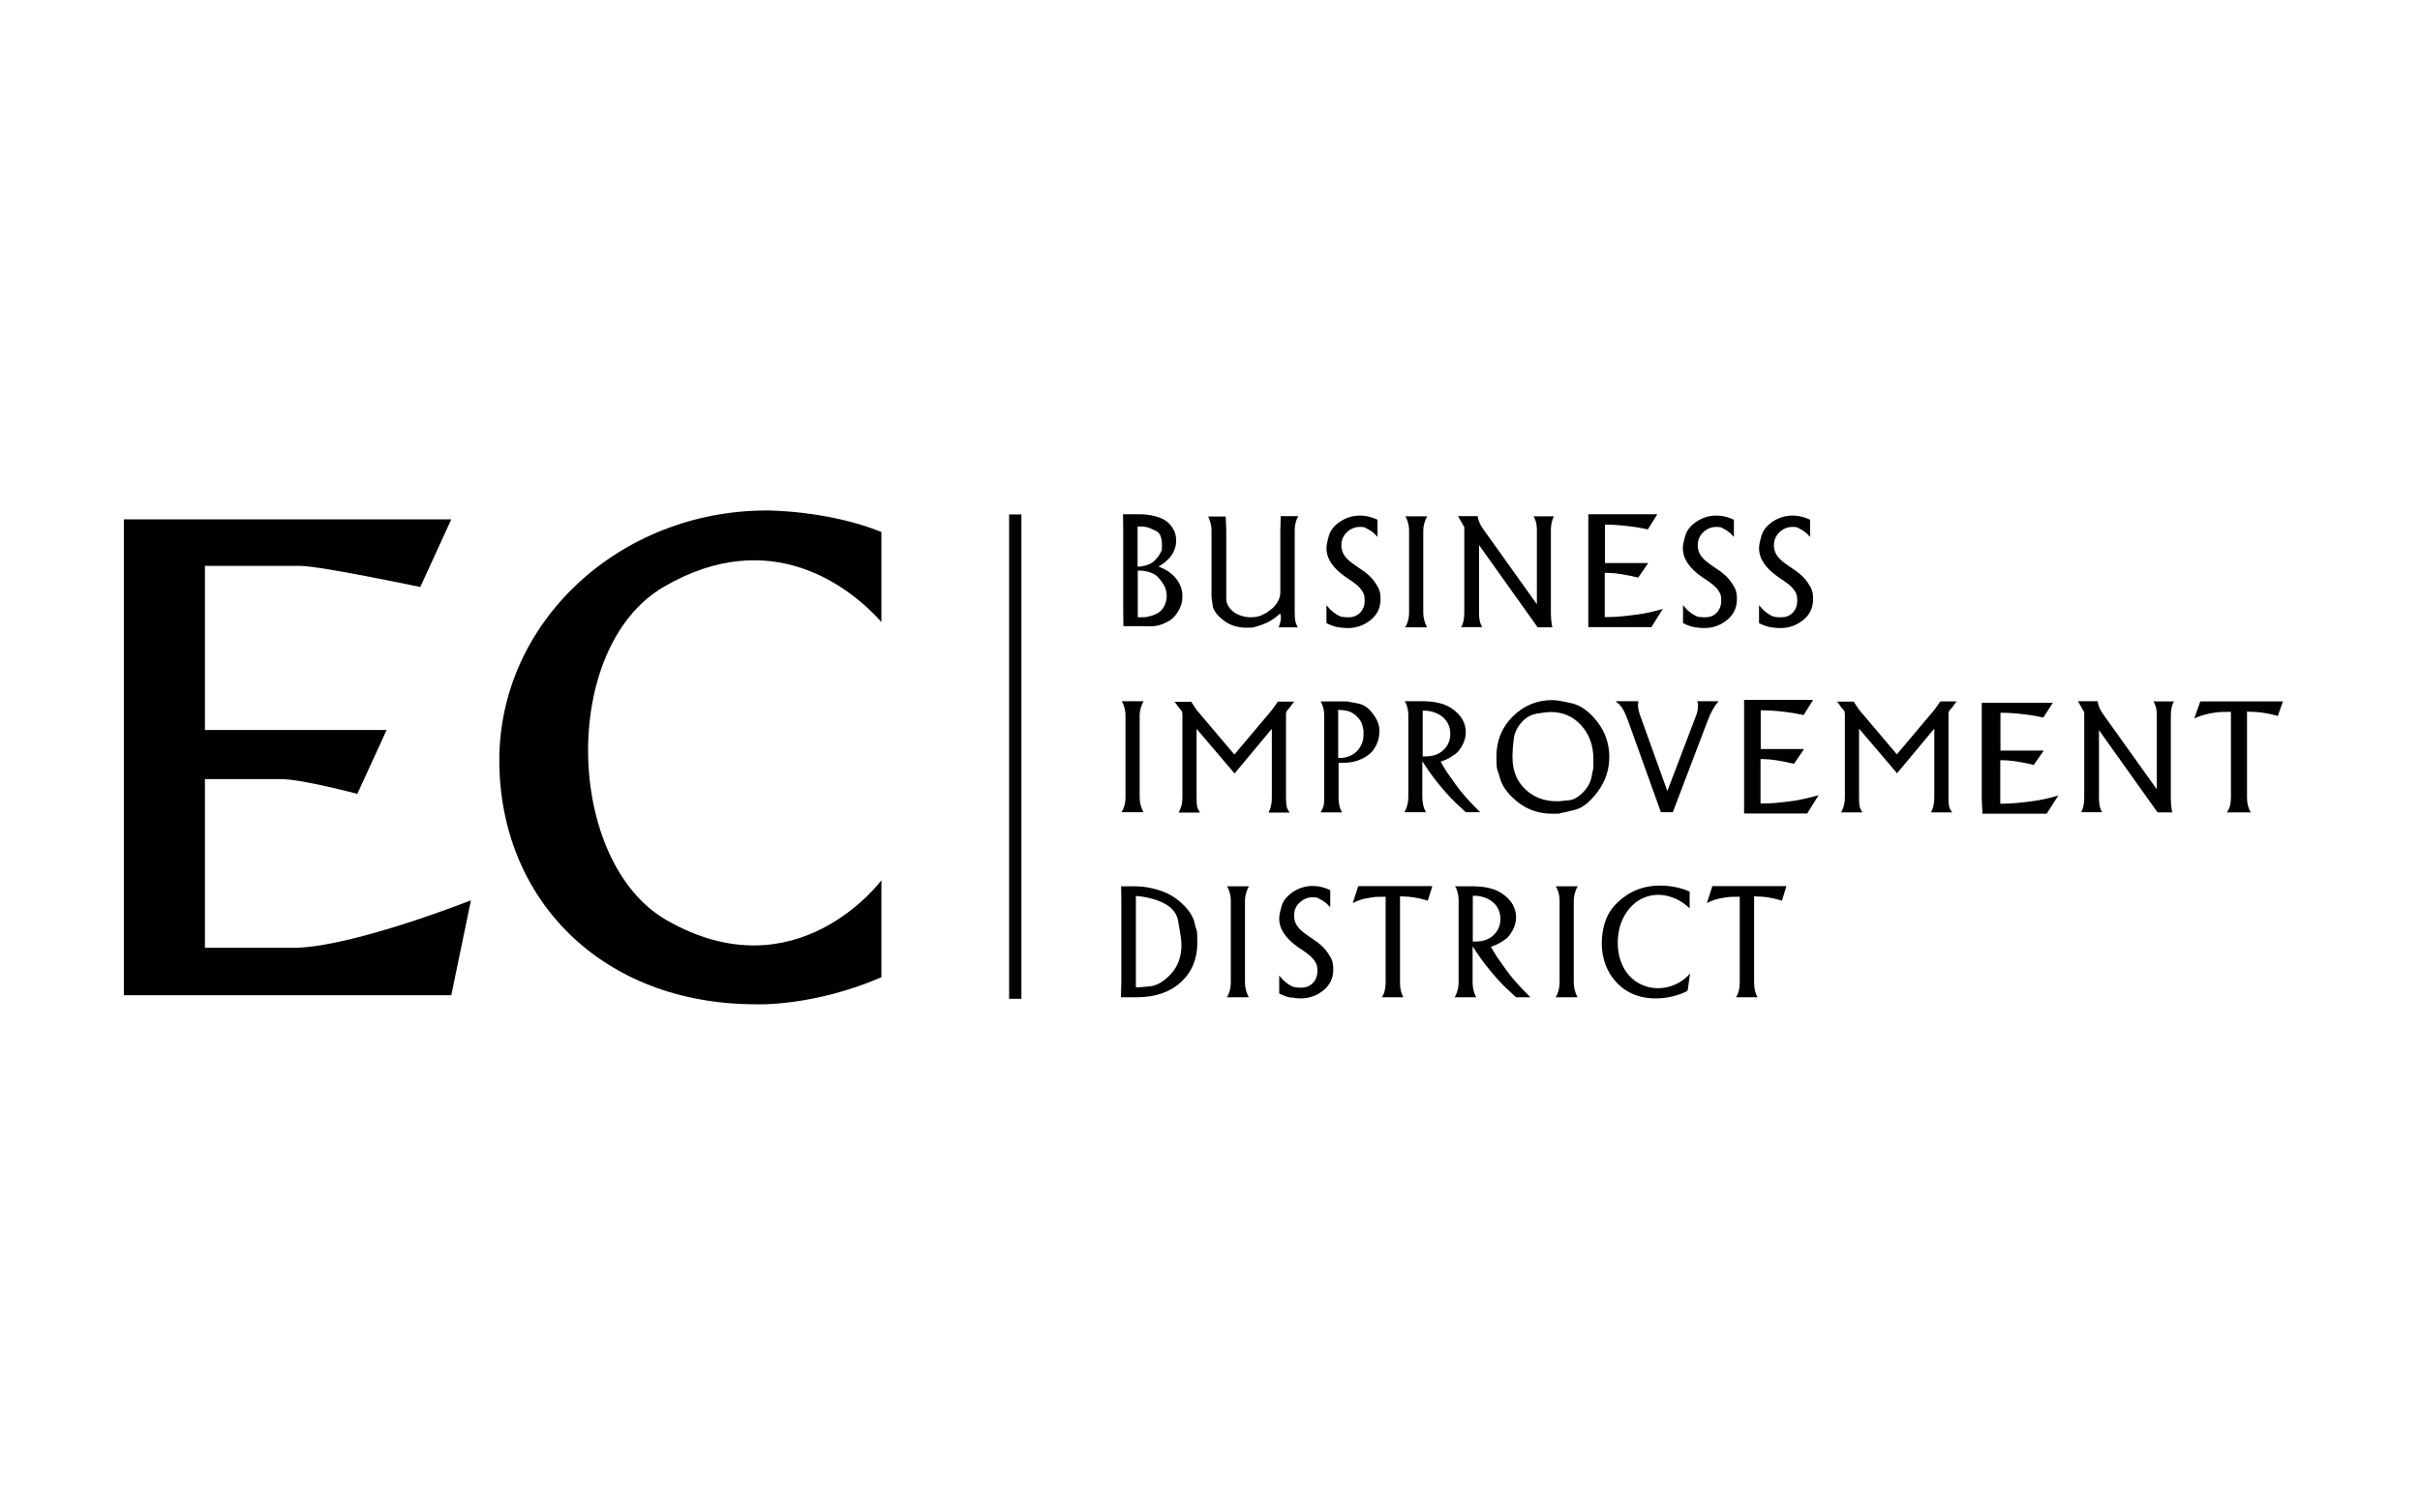
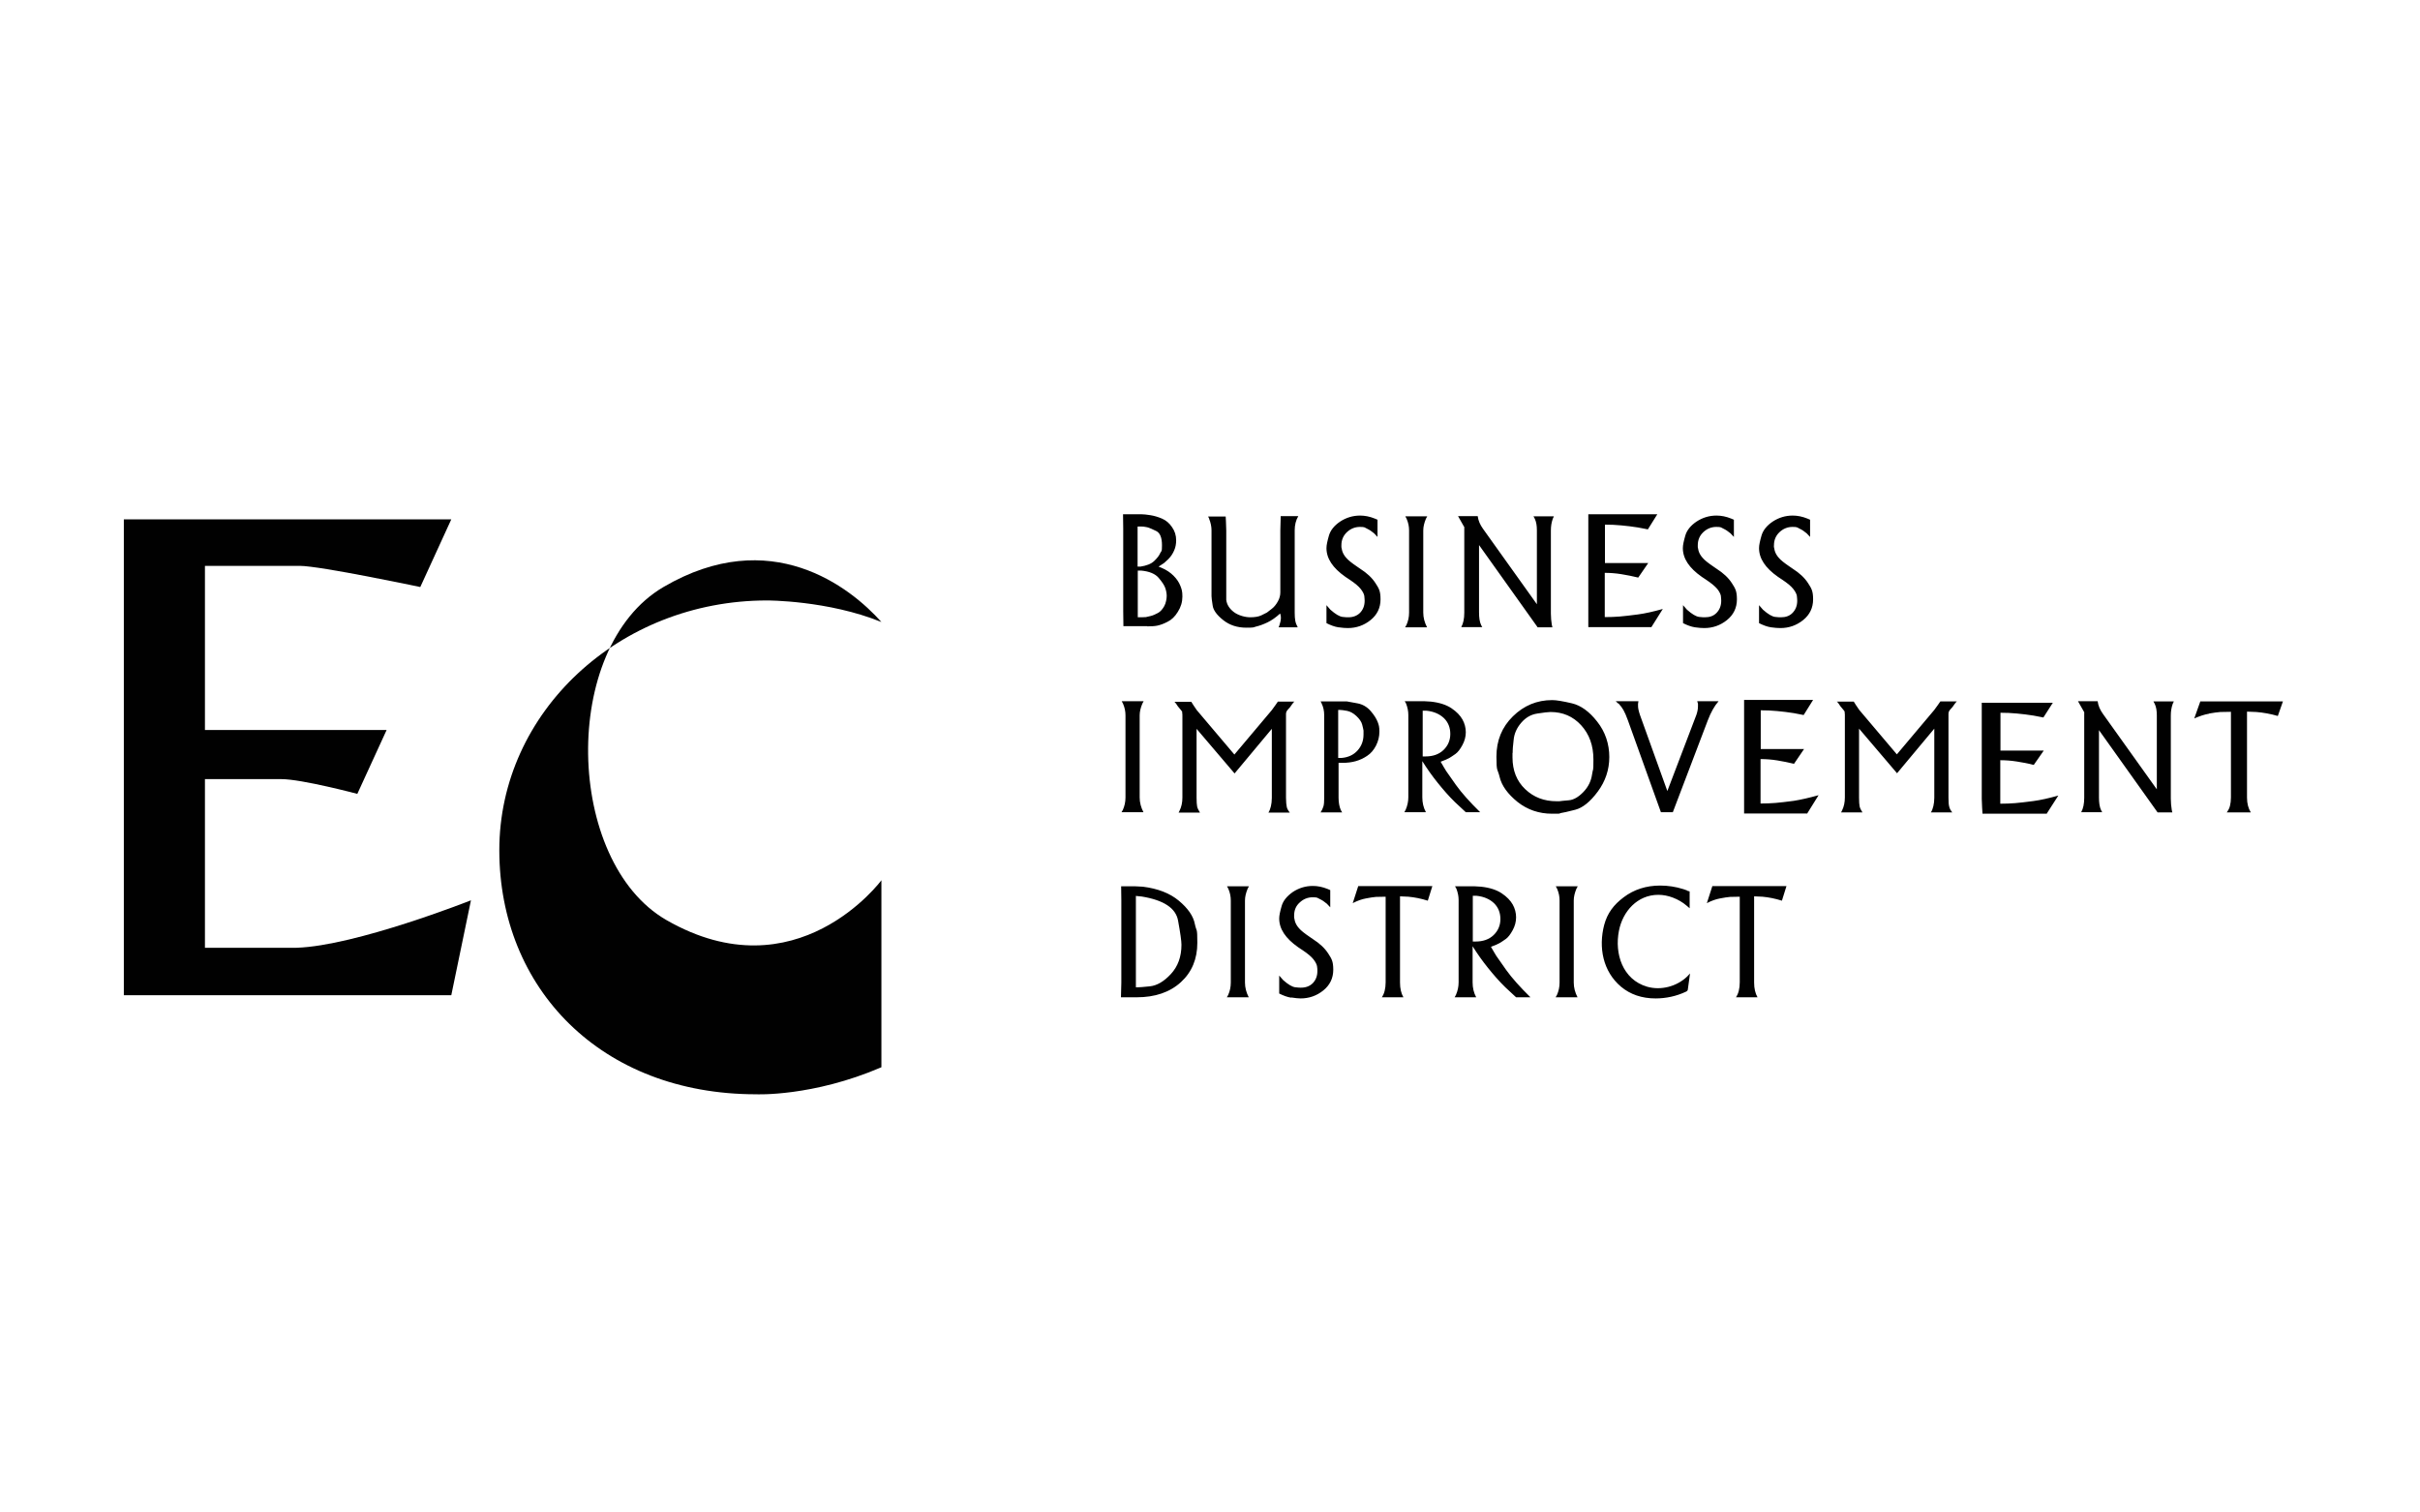
<svg xmlns="http://www.w3.org/2000/svg" id="Layer_1" data-name="Layer 1" version="1.1" viewBox="0 0 1280 800">
  <defs>
    <style>
      .cls-1 {
        fill: #e2c24f;
        stroke: #010101;
        stroke-miterlimit: 10;
        stroke-width: 6.5px;
      }

      .cls-2 {
        fill: #010101;
        stroke-width: 0px;
      }
    </style>
  </defs>
  <path class="cls-2" d="M108.4,501.2v-89.1h40.4c10.8,0,40.2,7.8,40.2,7.8l15.5-33.8h-96.1v-86.8h50.1c10.8,0,63.8,11.2,63.8,11.2l16.4-35.8H65.5v251.7h173.2l10.4-50.2s-60.9,24.1-92.2,25.1h-48.5Z" />
-   <path class="cls-2" d="M466.2,516.7v-51.1s-44.8,60.7-113.8,21c-53.5-30.9-56.2-144-1.5-176.1,56.7-33.2,98.8,0,115.3,18.5v-47.6c-28.3-11.5-60.5-11.4-60.5-11.4-78.2,0-141.6,59.1-141.6,132.1s53.7,129.1,135.8,129.1c0,0,29.8,1.4,66.3-14.3" />
+   <path class="cls-2" d="M466.2,516.7v-51.1s-44.8,60.7-113.8,21c-53.5-30.9-56.2-144-1.5-176.1,56.7-33.2,98.8,0,115.3,18.5c-28.3-11.5-60.5-11.4-60.5-11.4-78.2,0-141.6,59.1-141.6,132.1s53.7,129.1,135.8,129.1c0,0,29.8,1.4,66.3-14.3" />
  <path class="cls-2" d="M909.8,475.2c2.1-.4,3.9-.7,5.3-.8,1.4,0,3-.1,5.1-.1v45.3c0,1.7-.2,3.1-.5,4.4s-.8,2.4-1.5,3.5h11.4c-1.2-2.1-1.8-4.7-1.8-7.8v-45.6l4.4.2c3.4.3,6.8,1,10.3,2.1l2.4-7.7h-39.2l-2.9,9c2.5-1.3,4.8-2.1,7-2.5M892.4,471l-2-.7c-4.1-1.3-8.2-1.9-12.3-1.9-7.4,0-13.9,2.1-19.3,6.2-5.2,3.9-8.6,8.3-10.3,14.6-3.1,11.9-.7,24.6,8.9,32.7,4.9,4.1,11,6.2,18.3,6.2,5.5,0,11-1.2,15.9-3.5.3-.1.6-.3.8-.5.3-.3.4-.8.4-1.2.4-2.7.7-5.3,1.1-8-.5.6-1,1.1-1.5,1.6-5.5,5.3-13.9,7.5-21.2,5.4-13-3.8-17.3-17.5-14.9-29.6,2-10.3,9.8-19,20.8-19,2.6,0,5.2.5,7.8,1.5s5.1,2.4,7.4,4.4l1.4,1.2v-8.9c0,0-1.4-.4-1.4-.4ZM834.4,527.5c-1.3-2.5-2-5.1-2-7.8v-43.4c0-2,.5-4,1.4-6.2l.7-1.3h-11.6l.7,1.3c.9,2.1,1.3,4.1,1.3,6.2v43.4c0,2.4-.5,4.6-1.4,6.6l-.7,1.2h11.6ZM778.9,473.8h2c4,.4,7.1,1.8,9.4,4,2.2,2.2,3.3,5,3.3,8.3s-1.2,6.2-3.6,8.5c-2.4,2.3-5.6,3.4-9.5,3.4h-1.5c0,0,0-24.2,0-24.2ZM780.8,527.5c-1.3-2.4-1.9-5-1.9-7.9v-19.1c2.5,4,5.2,7.8,8.1,11.4,2.9,3.6,5.9,7.1,9.2,10.3l5.7,5.3h7.6c-5.5-5.4-9.8-10.2-12.8-14.4-3-4.2-4.7-6.7-5.2-7.4-.5-.7-1.4-2.4-2.9-4.9l2.8-1.1c.6-.3,1.3-.6,2-1,.7-.4,1.7-1.1,3-2s2.5-2.5,3.7-4.7,1.8-4.5,1.8-6.8-.6-4.7-1.8-6.8c-1.2-2.1-3.1-4.1-5.8-5.9-2.7-1.8-6.3-3-10.9-3.5l-3.3-.2h-10.5l.7,1.2c.8,2.1,1.2,4.1,1.2,6v43.6c0,2.3-.5,4.5-1.4,6.6l-.7,1.3h11.5ZM722.5,475.2c2.1-.4,3.9-.7,5.3-.8,1.4,0,3-.1,5.1-.1v45.3c0,1.7-.2,3.1-.5,4.4s-.8,2.4-1.5,3.5h11.4c-1.2-2.1-1.8-4.7-1.8-7.8v-45.6l4.4.2c3.4.3,6.8,1,10.3,2.1l2.4-7.7h-39.2l-2.9,9c2.5-1.3,4.8-2.1,7-2.5M683,527.6c2,.3,3.7.5,4.9.5,4.5,0,8.5-1.4,12-4.2,3.5-2.8,5.3-6.5,5.3-11s-.9-5.8-2.7-8.6c-1.8-2.8-4.5-5.3-8.1-7.6l-1.6-1.1c-2.8-1.9-4.7-3.4-5.7-4.6-1-1.1-1.8-2.4-2.2-3.8-.2-.9-.3-1.5-.4-1.9,0-.3,0-.7,0-1,0-2.8.9-5.1,2.9-6.9,1.9-1.8,4.2-2.8,6.9-2.8s2.4.3,3.7.9c1.3.6,2.5,1.4,3.8,2.5l1.8,1.9v-9.1l-1.4-.6c-2.7-1.1-5.3-1.6-7.8-1.6-3.9,0-7.4,1.1-10.6,3.2-3.1,2.2-5.1,4.6-5.9,7.4-.8,2.8-1.3,5-1.3,6.6,0,5.5,3.3,10.5,10,15.2l2.4,1.6c2.7,1.8,4.6,3.4,5.7,4.8,1.1,1.4,1.7,2.6,1.9,3.6s.2,1.9.2,2.6c0,2.6-.8,4.7-2.4,6.4-1.6,1.6-3.7,2.4-6.2,2.4h-.4c-.2,0-1.1,0-2.7-.2s-3.7-1.4-6.4-3.8l-2.1-2.4v9.5c2.2,1.1,4.3,1.9,6.3,2.2M660.5,527.5c-1.3-2.5-2-5.1-2-7.8v-43.4c0-2,.5-4,1.4-6.2l.7-1.3h-11.6l.7,1.3c.9,2.1,1.3,4.1,1.3,6.2v43.4c0,2.4-.5,4.6-1.4,6.6l-.7,1.2h11.6ZM600.9,473.9l3,.3c11.6,1.9,18,6.1,19.2,12.7,1.2,6.6,1.8,10.8,1.8,12.8,0,6.4-1.9,11.5-5.6,15.5-3.7,4-7.4,6.1-11.1,6.5-3.6.4-5.7.5-6.2.5h-1.2v-48.4ZM601.2,527.5c9.8,0,17.6-2.7,23.4-8,5.8-5.3,8.7-12.3,8.7-20.8s-.4-5.6-1.3-9.9c-.8-4.3-3.7-8.4-8.5-12.4s-11.1-6.4-19-7.4l-3.9-.2h-7.6s.1,5.8.1,7.4v43.5c0,1.7-.2,7.8-.2,7.8h8.1ZM893.3,524" />
  <path class="cls-2" d="M1168.5,377.4c2.4-.4,4.3-.7,5.9-.8,1.5,0,3.4-.1,5.6-.1v45.3c0,1.7-.2,3.1-.5,4.4s-.9,2.4-1.7,3.5h12.7c-1.3-2.1-2-4.7-2-7.8v-45.5l4.9.2c3.8.3,7.6,1,11.4,2.1l2.7-7.7h-43.7l-3.2,9c2.8-1.2,5.4-2.1,7.8-2.5M1102.4,376.9v45c0,3.2-.5,5.7-1.6,7.7h11.1l-.6-1.1c-.8-1.7-1.1-4-1.1-6.7v-35.6l31,43.5h7.8l-.3-1.3c-.3-1.9-.5-3.9-.5-6v-43.9c0-2.2.3-4.2,1-6.2l.6-1.3h-10.8l.7,1.3c.8,1.7,1.1,3.7,1.1,6.1v39.1l-28.5-39.9c-1.5-2.1-2.5-4.3-2.8-6.7h-10.4l3.4,6ZM856.1,372.1c1.1,1.2,2,2.4,2.6,3.5.7,1.2,1.4,2.9,2.3,5.3l17.5,48.7h6.3l18.5-48.6c1.6-4.2,3.5-7.6,5.7-10.1h-11.3l.4,1.3v1.4c0,1.5-.3,2.9-.8,4.4l-15.4,40.4-14.5-40.3c-.7-2.1-1-3.6-1-4.7s0-.6,0-1.1l.2-1.4h-12l1.3,1.2ZM800.1,398.2v-1.1c0-.5.1-2.4.5-5.7.3-3.3,1.6-6.3,4-9.1,2.4-2.8,5.2-4.4,8.6-4.9,3.3-.5,5.6-.8,6.9-.8,6.5,0,11.9,2.3,16.2,7,4.3,4.7,6.5,10.7,6.5,18.1s-.2,4.2-.7,7.8c-.5,3.6-2,6.7-4.6,9.4-2.6,2.7-5.2,4.2-7.8,4.4-2.6.2-4.2.4-4.9.5h-1.5c-6.6,0-12.1-2.1-16.6-6.4-4.5-4.3-6.7-9.9-6.7-16.8v-2.4ZM793.2,411c1.1,4.6,4.3,9,9.5,13.2,5.2,4.1,11.3,6.2,18.2,6.2s3,0,4.4-.3c1.4-.2,4-.8,7.9-1.8s7.9-4.2,11.9-9.6c4-5.4,6.1-11.5,6.1-18.3s-2.1-13.3-6.4-18.7c-4.2-5.4-8.7-8.6-13.4-9.7-4.7-1.1-8.2-1.7-10.4-1.7-8.1,0-15,2.9-20.8,8.6-5.8,5.7-8.7,12.8-8.7,21.3s.6,6.2,1.7,10.8M752.4,375.9h2c4,.4,7.1,1.8,9.4,4,2.2,2.2,3.3,5,3.3,8.3s-1.2,6.2-3.6,8.5c-2.4,2.3-5.6,3.4-9.5,3.4h-1.5c0,0,0-24.2,0-24.2ZM754.2,429.6c-1.3-2.4-1.9-5-1.9-7.9v-19.1c2.5,4,5.2,7.8,8.1,11.4,2.9,3.6,5.9,7.1,9.2,10.3l5.7,5.3h7.6c-5.5-5.4-9.8-10.2-12.8-14.4-3-4.2-4.7-6.7-5.2-7.4-.5-.7-1.4-2.4-2.9-4.9l2.8-1.1c.6-.3,1.3-.6,2-1,.7-.4,1.7-1.1,3-2s2.5-2.5,3.7-4.7c1.2-2.2,1.8-4.5,1.8-6.8s-.6-4.7-1.8-6.8c-1.2-2.1-3.1-4.1-5.8-5.9-2.7-1.8-6.3-3-10.9-3.5l-3.3-.2h-10.5l.7,1.2c.8,2.1,1.2,4.1,1.2,6v43.6c0,2.3-.5,4.5-1.4,6.6l-.7,1.3h11.5ZM707.9,375.5h.8c.9,0,2.1.2,3.8.5,1.6.3,3.3,1.2,4.9,2.7s2.7,3,3.1,4.6c.4,1.5.6,2.6.7,3.1,0,.5,0,1.2,0,2.1,0,3.4-1.1,6.2-3.2,8.5-2.1,2.3-4.9,3.6-8.4,3.9h-1.8c0,0,0-25.4,0-25.4ZM699,372c.9,1.8,1.4,3.9,1.4,6.3v43.6c0,2.1-.1,3.6-.4,4.6-.3,1-.8,2.1-1.5,3.2h11.4l-.7-1.2c-.8-1.8-1.2-4.1-1.2-6.6v-18.4h1.9c2.7,0,5.1-.3,7.2-.9,2.1-.6,4.1-1.5,6-2.8,2-1.3,3.5-3.1,4.7-5.4,1.2-2.4,1.8-4.8,1.8-7.4s-.3-3.5-.9-5.1c-.6-1.6-1.8-3.6-3.7-5.8s-4.3-3.6-7.1-4.1c-2.9-.5-4.7-.9-5.5-1h-13.9l.6,1.1ZM625.2,376.6c.2.6.2,1.3.2,2.1,0,1.2,0,2.5,0,3.7,0,2.5,0,4.9,0,7.4v32.1c0,2.6-.5,4.9-1.5,6.9l-.5,1h11.3c-.8-1.2-1.3-2.3-1.5-3.2-.2-1-.3-2.5-.3-4.6v-36.5l20.1,23.6,19.7-23.6v36.5c0,1.7-.2,3.3-.5,4.5s-.7,2.4-1.3,3.3h11.3c-.8-1-1.4-2-1.6-3s-.4-2.6-.4-4.8v-27.2c0-5.7,0-11.4,0-17.1,0-1.7,1.1-2.4,2.1-3.6.3-.4,2-3,2.4-3h-8.8s-2.1,3.1-3.2,4.5l-19.8,23.5-19.9-23.5c-.8-1-2.9-4.4-2.9-4.4h-9c.4,0,1.7,2.1,1.9,2.4.6.7,1.3,1.5,1.9,2.3s.4.7.5,1ZM604.8,429.6c-1.3-2.5-2-5.1-2-7.8v-43.4c0-2,.5-4,1.4-6.2l.7-1.3h-11.6l.7,1.3c.9,2.1,1.3,4.1,1.3,6.2v43.4c0,2.4-.5,4.6-1.4,6.6l-.7,1.2h11.6ZM1082.6,430.3l6.1-9.5c-5,1.4-9.4,2.4-13.2,2.9-3.9.5-7.1.9-9.6,1.1s-5.2.3-7.9.3v-23c2.8,0,5.7.2,8.8.7,3.1.5,6,1,8.9,1.8l5.3-7.6h-22.9v-20c2.8,0,5.7.1,8.7.4,2.9.3,5.9.6,8.8,1.1l5.2,1,5-7.8h-37.6s0,4.7,0,7.5v43.4c0,2.2.4,7.8.4,7.8h34.2ZM975.6,376.5c.2.6.2,1.3.2,2.1,0,1.2,0,2.5,0,3.7,0,2.5,0,4.9,0,7.4v32.1c0,2.6-.5,4.9-1.5,6.9l-.5,1h11.3c-.8-1.2-1.3-2.3-1.5-3.2-.2-1-.3-2.5-.3-4.6v-36.5l20.1,23.6,19.7-23.6v36.5c0,1.7-.2,3.3-.5,4.5s-.7,2.4-1.3,3.3h11.3c-.8-1-1.4-2-1.6-3-.3-1-.4-2.6-.4-4.8v-27.2c0-5.7,0-11.4,0-17.1,0-1.7,1.1-2.4,2.1-3.6.3-.4,2-3,2.4-3h-8.8s-2.1,3.1-3.2,4.5l-19.8,23.5-19.9-23.5c-.8-1-2.9-4.4-2.9-4.4h-9c.4,0,1.7,2.1,1.9,2.4.6.7,1.3,1.5,1.9,2.3s.4.7.5,1ZM955.8,430.4l6.1-9.8c-5,1.4-9.4,2.4-13.2,3-3.9.5-7.1.9-9.6,1.1s-5.2.3-7.9.3v-23.5c2.8,0,5.7.2,8.8.7,3.1.5,6,1.1,8.9,1.8l5.3-7.8h-22.9v-20.5c2.8,0,5.7.1,8.7.4,2.9.3,5.9.6,8.8,1.1l5.2,1,5-8h-36.5v60.1h33.5Z" />
  <path class="cls-2" d="M936.7,331.8c2,.3,3.7.4,5,.4,4.5,0,8.5-1.4,12-4.2,3.5-2.8,5.3-6.5,5.3-11s-.9-5.8-2.7-8.6c-1.8-2.8-4.5-5.3-8.1-7.6l-1.6-1.1c-2.8-1.9-4.7-3.4-5.7-4.6-1-1.1-1.8-2.4-2.2-3.8-.2-.9-.3-1.5-.4-1.9s0-.7,0-1c0-2.8,1-5.1,2.9-6.9s4.2-2.8,6.9-2.8,2.4.3,3.7.9c1.3.6,2.5,1.4,3.8,2.5l1.8,1.9v-9.1l-1.4-.6c-2.7-1.1-5.3-1.6-7.8-1.6-3.9,0-7.4,1.1-10.6,3.2-3.1,2.1-5.1,4.6-5.9,7.4-.8,2.8-1.3,5-1.3,6.6,0,5.5,3.3,10.5,10,15.2l2.4,1.6c2.7,1.8,4.6,3.4,5.7,4.8,1.1,1.4,1.7,2.6,1.9,3.6.1,1,.2,1.9.2,2.6,0,2.6-.8,4.7-2.4,6.4s-3.7,2.4-6.2,2.4h-.4c-.2,0-1.1,0-2.7-.2-1.6-.2-3.7-1.4-6.4-3.8l-2.1-2.4v9.5c2.2,1.1,4.3,1.9,6.3,2.2M896.5,331.8c2,.3,3.7.4,4.9.4,4.5,0,8.5-1.4,12-4.2,3.5-2.8,5.3-6.5,5.3-11s-.9-5.8-2.7-8.6c-1.8-2.8-4.5-5.3-8.1-7.6l-1.6-1.1c-2.8-1.9-4.7-3.4-5.7-4.6-1-1.1-1.8-2.4-2.2-3.8-.2-.9-.3-1.5-.4-1.9,0-.3,0-.7,0-1,0-2.8,1-5.1,2.9-6.9,1.9-1.8,4.2-2.8,6.9-2.8s2.4.3,3.7.9c1.3.6,2.5,1.4,3.8,2.5l1.8,1.9v-9.1l-1.4-.6c-2.7-1.1-5.3-1.6-7.8-1.6-3.9,0-7.4,1.1-10.6,3.2-3.1,2.1-5.1,4.6-5.9,7.4-.8,2.8-1.3,5-1.3,6.6,0,5.5,3.3,10.5,10,15.2l2.4,1.6c2.7,1.8,4.6,3.4,5.8,4.8,1.1,1.4,1.7,2.6,1.9,3.6.1,1,.2,1.9.2,2.6,0,2.6-.8,4.7-2.4,6.4s-3.7,2.4-6.2,2.4h-.4c-.2,0-1.1,0-2.7-.2s-3.7-1.4-6.4-3.8l-2.1-2.4v9.5c2.2,1.1,4.3,1.9,6.3,2.2M873.4,331.8l6.1-9.7c-5,1.4-9.4,2.4-13.2,2.9-3.9.5-7.1.9-9.6,1.1s-5.2.3-7.9.3v-23.4c2.8,0,5.7.2,8.8.7,3.1.5,6,1.1,8.9,1.8l5.3-7.7h-22.9v-20.3c2.8,0,5.7.1,8.7.4,2.9.3,5.9.6,8.8,1.1l5.2,1,5-8h-36.5v59.7h33.5ZM774.5,279v45c0,3.2-.5,5.7-1.6,7.7h11.1l-.6-1.1c-.8-1.7-1.1-4-1.1-6.7v-35.6l31,43.5h7.8l-.3-1.3c-.3-1.9-.5-3.9-.5-6v-43.9c0-2.2.3-4.2,1-6.2l.6-1.3h-10.8l.7,1.3c.8,1.7,1.1,3.7,1.1,6.1v39.1l-28.5-39.9c-1.5-2.1-2.5-4.3-2.8-6.7h-10.4l3.4,6ZM754.8,331.8c-1.3-2.5-2-5.1-2-7.8v-43.4c0-2,.5-4,1.4-6.2l.7-1.3h-11.6l.7,1.3c.9,2.1,1.3,4.1,1.3,6.2v43.4c0,2.4-.5,4.6-1.4,6.6l-.7,1.2h11.6ZM708,331.8c2,.3,3.7.4,4.9.4,4.5,0,8.5-1.4,12-4.2,3.5-2.8,5.3-6.5,5.3-11s-.9-5.8-2.7-8.6c-1.8-2.8-4.5-5.3-8.1-7.6l-1.6-1.1c-2.8-1.9-4.7-3.4-5.7-4.6-1-1.1-1.8-2.4-2.2-3.8-.2-.9-.3-1.5-.4-1.9,0-.3,0-.7,0-1,0-2.8,1-5.1,2.9-6.9,1.9-1.8,4.2-2.8,6.9-2.8s2.4.3,3.7.9c1.3.6,2.5,1.4,3.8,2.5l1.8,1.9v-9.1l-1.4-.6c-2.7-1.1-5.3-1.6-7.8-1.6-3.9,0-7.4,1.1-10.6,3.2-3.1,2.1-5.1,4.6-5.9,7.4-.8,2.8-1.3,5-1.3,6.6,0,5.5,3.3,10.5,10,15.2l2.4,1.6c2.7,1.8,4.6,3.4,5.7,4.8,1.1,1.4,1.7,2.6,1.9,3.6.1,1,.2,1.9.2,2.6,0,2.6-.8,4.7-2.4,6.4-1.6,1.6-3.7,2.4-6.2,2.4h-.4c-.2,0-1.1,0-2.7-.2-1.6-.2-3.7-1.4-6.4-3.8l-2.1-2.4v9.5c2.2,1.1,4.3,1.9,6.3,2.2M639.5,274.3c.9,2.2,1.3,4.3,1.3,6.2v32.1c0,1,0,1.9,0,2.7,0,.8.2,2.4.6,4.9.3,2.5,2.2,5.1,5.6,7.8,3.4,2.7,7.5,4,12.2,4s3.5-.2,5.2-.6c1.7-.4,3.7-1.1,6-2.2,2.3-1.1,4.5-2.7,6.7-4.7.3.8.4,1.5.4,2.2,0,1.3-.3,2.6-.8,4.1l-.4,1h10.1c-.7-1.3-1.1-2.4-1.3-3.5-.2-1.1-.3-2.5-.3-4.3v-43.5c0-2.8.6-5.3,1.9-7.5h-9.3s-.2,5.6-.2,7.5v32.8c0,1.6-.4,3.2-1.3,4.8-.9,1.6-1.9,2.9-3.2,3.9-1.3,1-2.1,1.6-2.6,2-.5.3-1.5.8-3,1.5-1.5.7-3.5,1-5.9,1s-6.1-.9-8.5-2.7c-2.4-1.8-3.8-4-4.1-6.5v-36.7c0-2.3-.3-7.4-.3-7.4h-9.3l.6,1.2ZM601.9,278.5h1.6c.8,0,1.5,0,2.3.2.8.1,1.5.3,2,.5.5.2,1.8.7,3.8,1.7,2,1,3,3.5,3,7.5s-.3,2.7-.9,4.1-1.7,2.8-3.3,4.3-4,2.4-7.2,2.9h-1.5c0,0,0-21.1,0-21.1ZM601.9,301.8h1.7c4.3.4,7.4,1.7,9.2,3.8,1.8,2.1,3,3.9,3.5,5.3.5,1.4.8,2.9.8,4.3s-.4,3.8-1.3,5.4-2,2.9-3.3,3.6c-1.3.7-2.6,1.3-3.8,1.6-1.2.3-2,.5-2.6.6-.5,0-1.4.1-2.4.1h-1c-.3,0-.6,0-.9,0v-24.7ZM606.9,331.3c2.1,0,3.9-.1,5.3-.4,1.4-.3,3.2-.9,5.3-2,2.1-1,4-2.8,5.5-5.3,1.6-2.5,2.4-5.2,2.4-8.1s-.4-3.9-1.1-5.7c-.7-1.8-1.9-3.6-3.6-5.3s-3.8-3.1-6.4-4.2l-1.5-.6,2.9-1.9,2.2-2c1.5-1.5,2.5-3.1,3.2-4.8.7-1.6,1-3.4,1-5.2,0-2.6-.7-4.9-2.2-7-1.4-2.1-3.2-3.6-5.3-4.5-2.1-.9-4.2-1.5-6.1-1.8s-3.6-.5-4.9-.5h-9.6s.1,5,.1,7.6v43.7c0,2.9.1,7.9.1,7.9h12.5Z" />
-   <line class="cls-1" x1="537" y1="272.1" x2="537" y2="528.3" />
</svg>